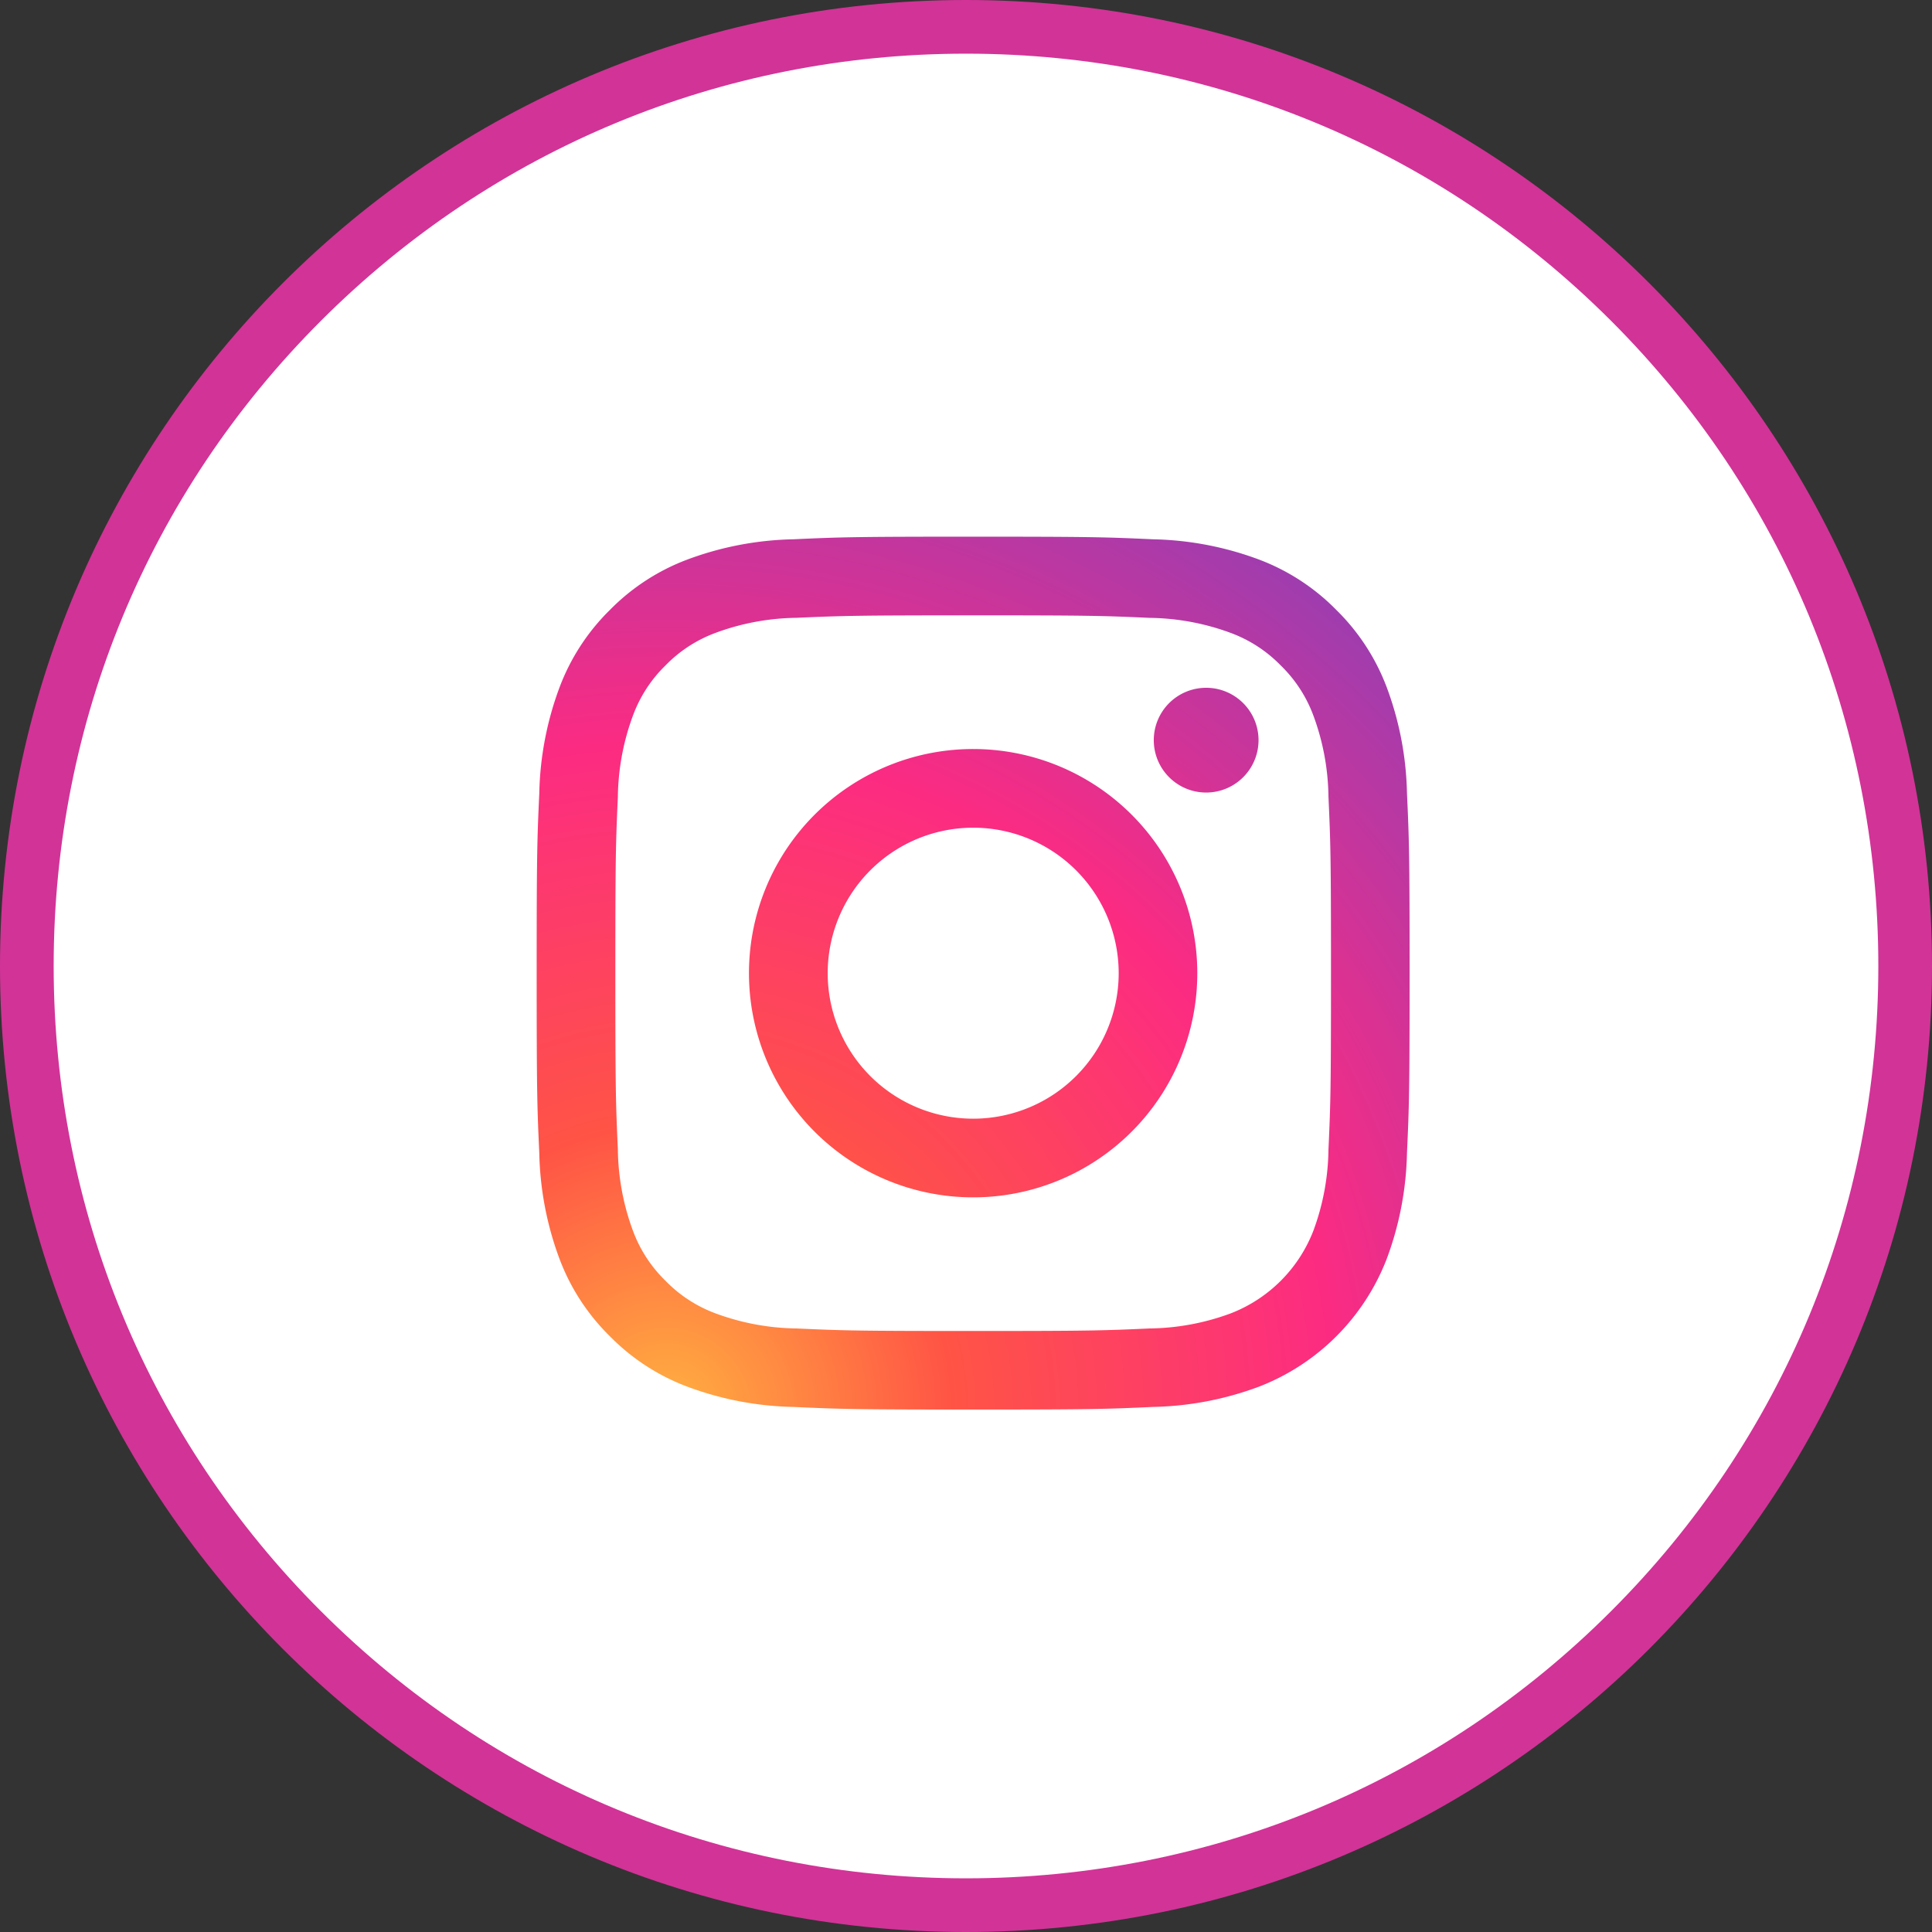
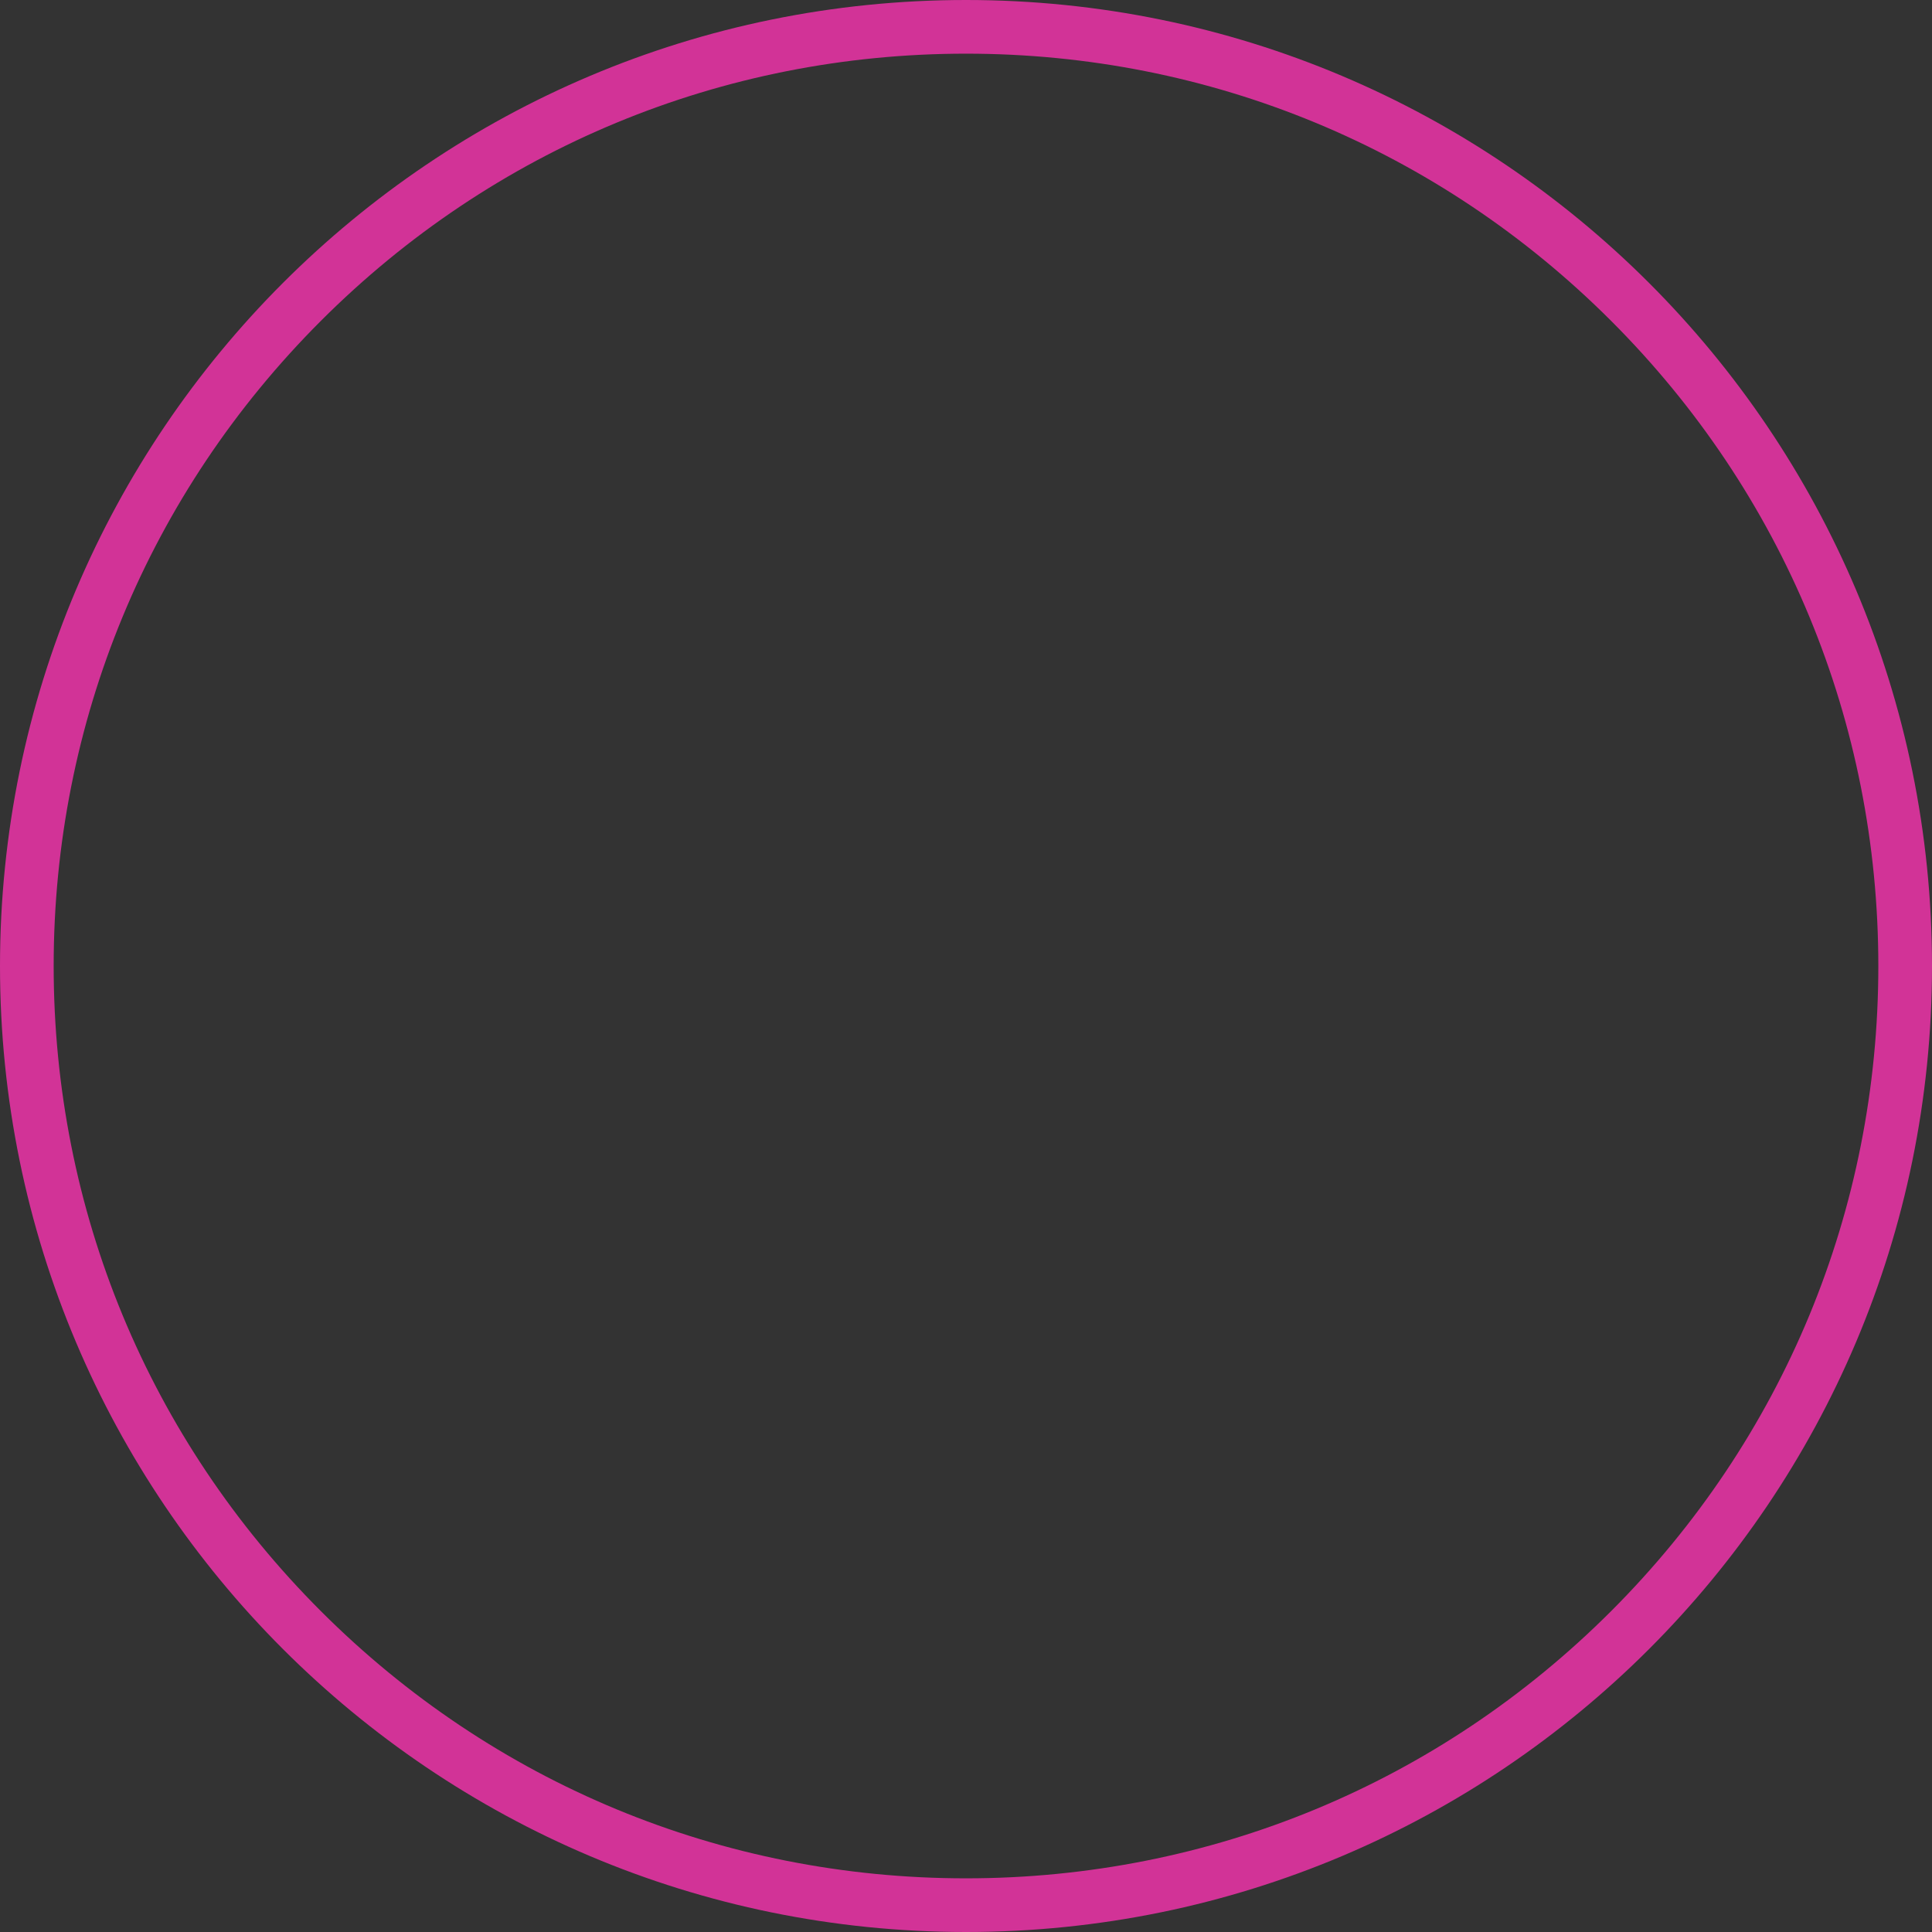
<svg xmlns="http://www.w3.org/2000/svg" width="36" height="36" viewBox="0 0 36 36">
  <rect x="0" y="0" width="36" height="36" fill="#333333" stroke="none" />
  <defs>
    <radialGradient id="radial-gradient" cx="0.149" cy="1.003" r="1.278" gradientUnits="objectBoundingBox">
      <stop offset="0" stop-color="#ffb140" />
      <stop offset="0.256" stop-color="#ff5445" />
      <stop offset="0.599" stop-color="#fc2b82" />
      <stop offset="1" stop-color="#8e40b7" />
    </radialGradient>
  </defs>
  <g id="Group_92" data-name="Group 92" transform="translate(-908 -1494.5)">
    <g id="Path_393" data-name="Path 393" transform="translate(908 1494.5)" fill="#fff">
-       <path d="M 18 35.5 C 13.326 35.5 8.931 33.68 5.626 30.374 C 2.32 27.069 0.5 22.674 0.5 18 C 0.5 13.326 2.32 8.931 5.626 5.626 C 8.931 2.32 13.326 0.5 18 0.5 C 22.674 0.5 27.069 2.32 30.374 5.626 C 33.68 8.931 35.5 13.326 35.5 18 C 35.5 22.674 33.68 27.069 30.374 30.374 C 27.069 33.68 22.674 35.5 18 35.5 Z" stroke="none" />
      <path d="M 18 1 C 13.459 1 9.19 2.768 5.979 5.979 C 2.768 9.19 1 13.459 1 18 C 1 22.541 2.768 26.81 5.979 30.021 C 9.19 33.232 13.459 35 18 35 C 22.541 35 26.81 33.232 30.021 30.021 C 33.232 26.81 35 22.541 35 18 C 35 13.459 33.232 9.19 30.021 5.979 C 26.81 2.768 22.541 1 18 1 M 18 0 C 27.941 0 36 8.059 36 18 C 36 27.941 27.941 36 18 36 C 8.059 36 0 27.941 0 18 C 0 8.059 8.059 0 18 0 Z" stroke="none" fill="#d23397" />
    </g>
    <g id="_x37__stroke" transform="translate(918 1504.5)">
      <g id="Instagram_1_">
        <rect id="Rectangle_106" data-name="Rectangle 106" width="15.738" height="15.738" transform="translate(0.443 0.443)" fill="none" />
-         <path id="Instagram" d="M13.451,3.792a.976.976,0,1,1-.976-.976A.976.976,0,0,1,13.451,3.792ZM8.134,10.845a2.711,2.711,0,1,1,2.711-2.711A2.711,2.711,0,0,1,8.134,10.845Zm0-6.888A4.177,4.177,0,1,0,12.31,8.134,4.177,4.177,0,0,0,8.134,3.957Zm0-2.491c2.172,0,2.429.008,3.287.047a4.5,4.5,0,0,1,1.51.28,2.52,2.52,0,0,1,.935.608,2.518,2.518,0,0,1,.608.935,4.5,4.5,0,0,1,.28,1.51c.039.858.047,1.115.047,3.287s-.008,2.429-.047,3.287a4.5,4.5,0,0,1-.28,1.51,2.694,2.694,0,0,1-1.544,1.544,4.5,4.5,0,0,1-1.51.28c-.858.039-1.115.047-3.287.047s-2.429-.008-3.287-.047a4.5,4.5,0,0,1-1.51-.28,2.52,2.52,0,0,1-.935-.608,2.52,2.52,0,0,1-.608-.935,4.5,4.5,0,0,1-.28-1.51c-.039-.858-.047-1.115-.047-3.287s.008-2.429.047-3.287a4.5,4.5,0,0,1,.28-1.51A2.52,2.52,0,0,1,2.4,2.4a2.518,2.518,0,0,1,.935-.608,4.5,4.5,0,0,1,1.51-.28C5.7,1.474,5.962,1.466,8.134,1.466ZM8.134,0C5.925,0,5.648.009,4.78.049A5.97,5.97,0,0,0,2.806.427a3.986,3.986,0,0,0-1.441.938A3.986,3.986,0,0,0,.427,2.806,5.971,5.971,0,0,0,.049,4.78C.009,5.648,0,5.925,0,8.134s.009,2.486.049,3.353a5.971,5.971,0,0,0,.378,1.974A3.986,3.986,0,0,0,1.365,14.9a3.987,3.987,0,0,0,1.441.938,5.971,5.971,0,0,0,1.974.378c.867.04,1.145.049,3.353.049s2.486-.009,3.353-.049a5.971,5.971,0,0,0,1.974-.378,4.159,4.159,0,0,0,2.379-2.379,5.971,5.971,0,0,0,.378-1.974c.04-.867.049-1.145.049-3.353s-.009-2.486-.049-3.353a5.971,5.971,0,0,0-.378-1.974A3.987,3.987,0,0,0,14.9,1.365,3.987,3.987,0,0,0,13.461.427,5.971,5.971,0,0,0,11.487.049C10.619.009,10.342,0,8.134,0Z" fill-rule="evenodd" fill="url(#radial-gradient)" />
      </g>
    </g>
  </g>
</svg>